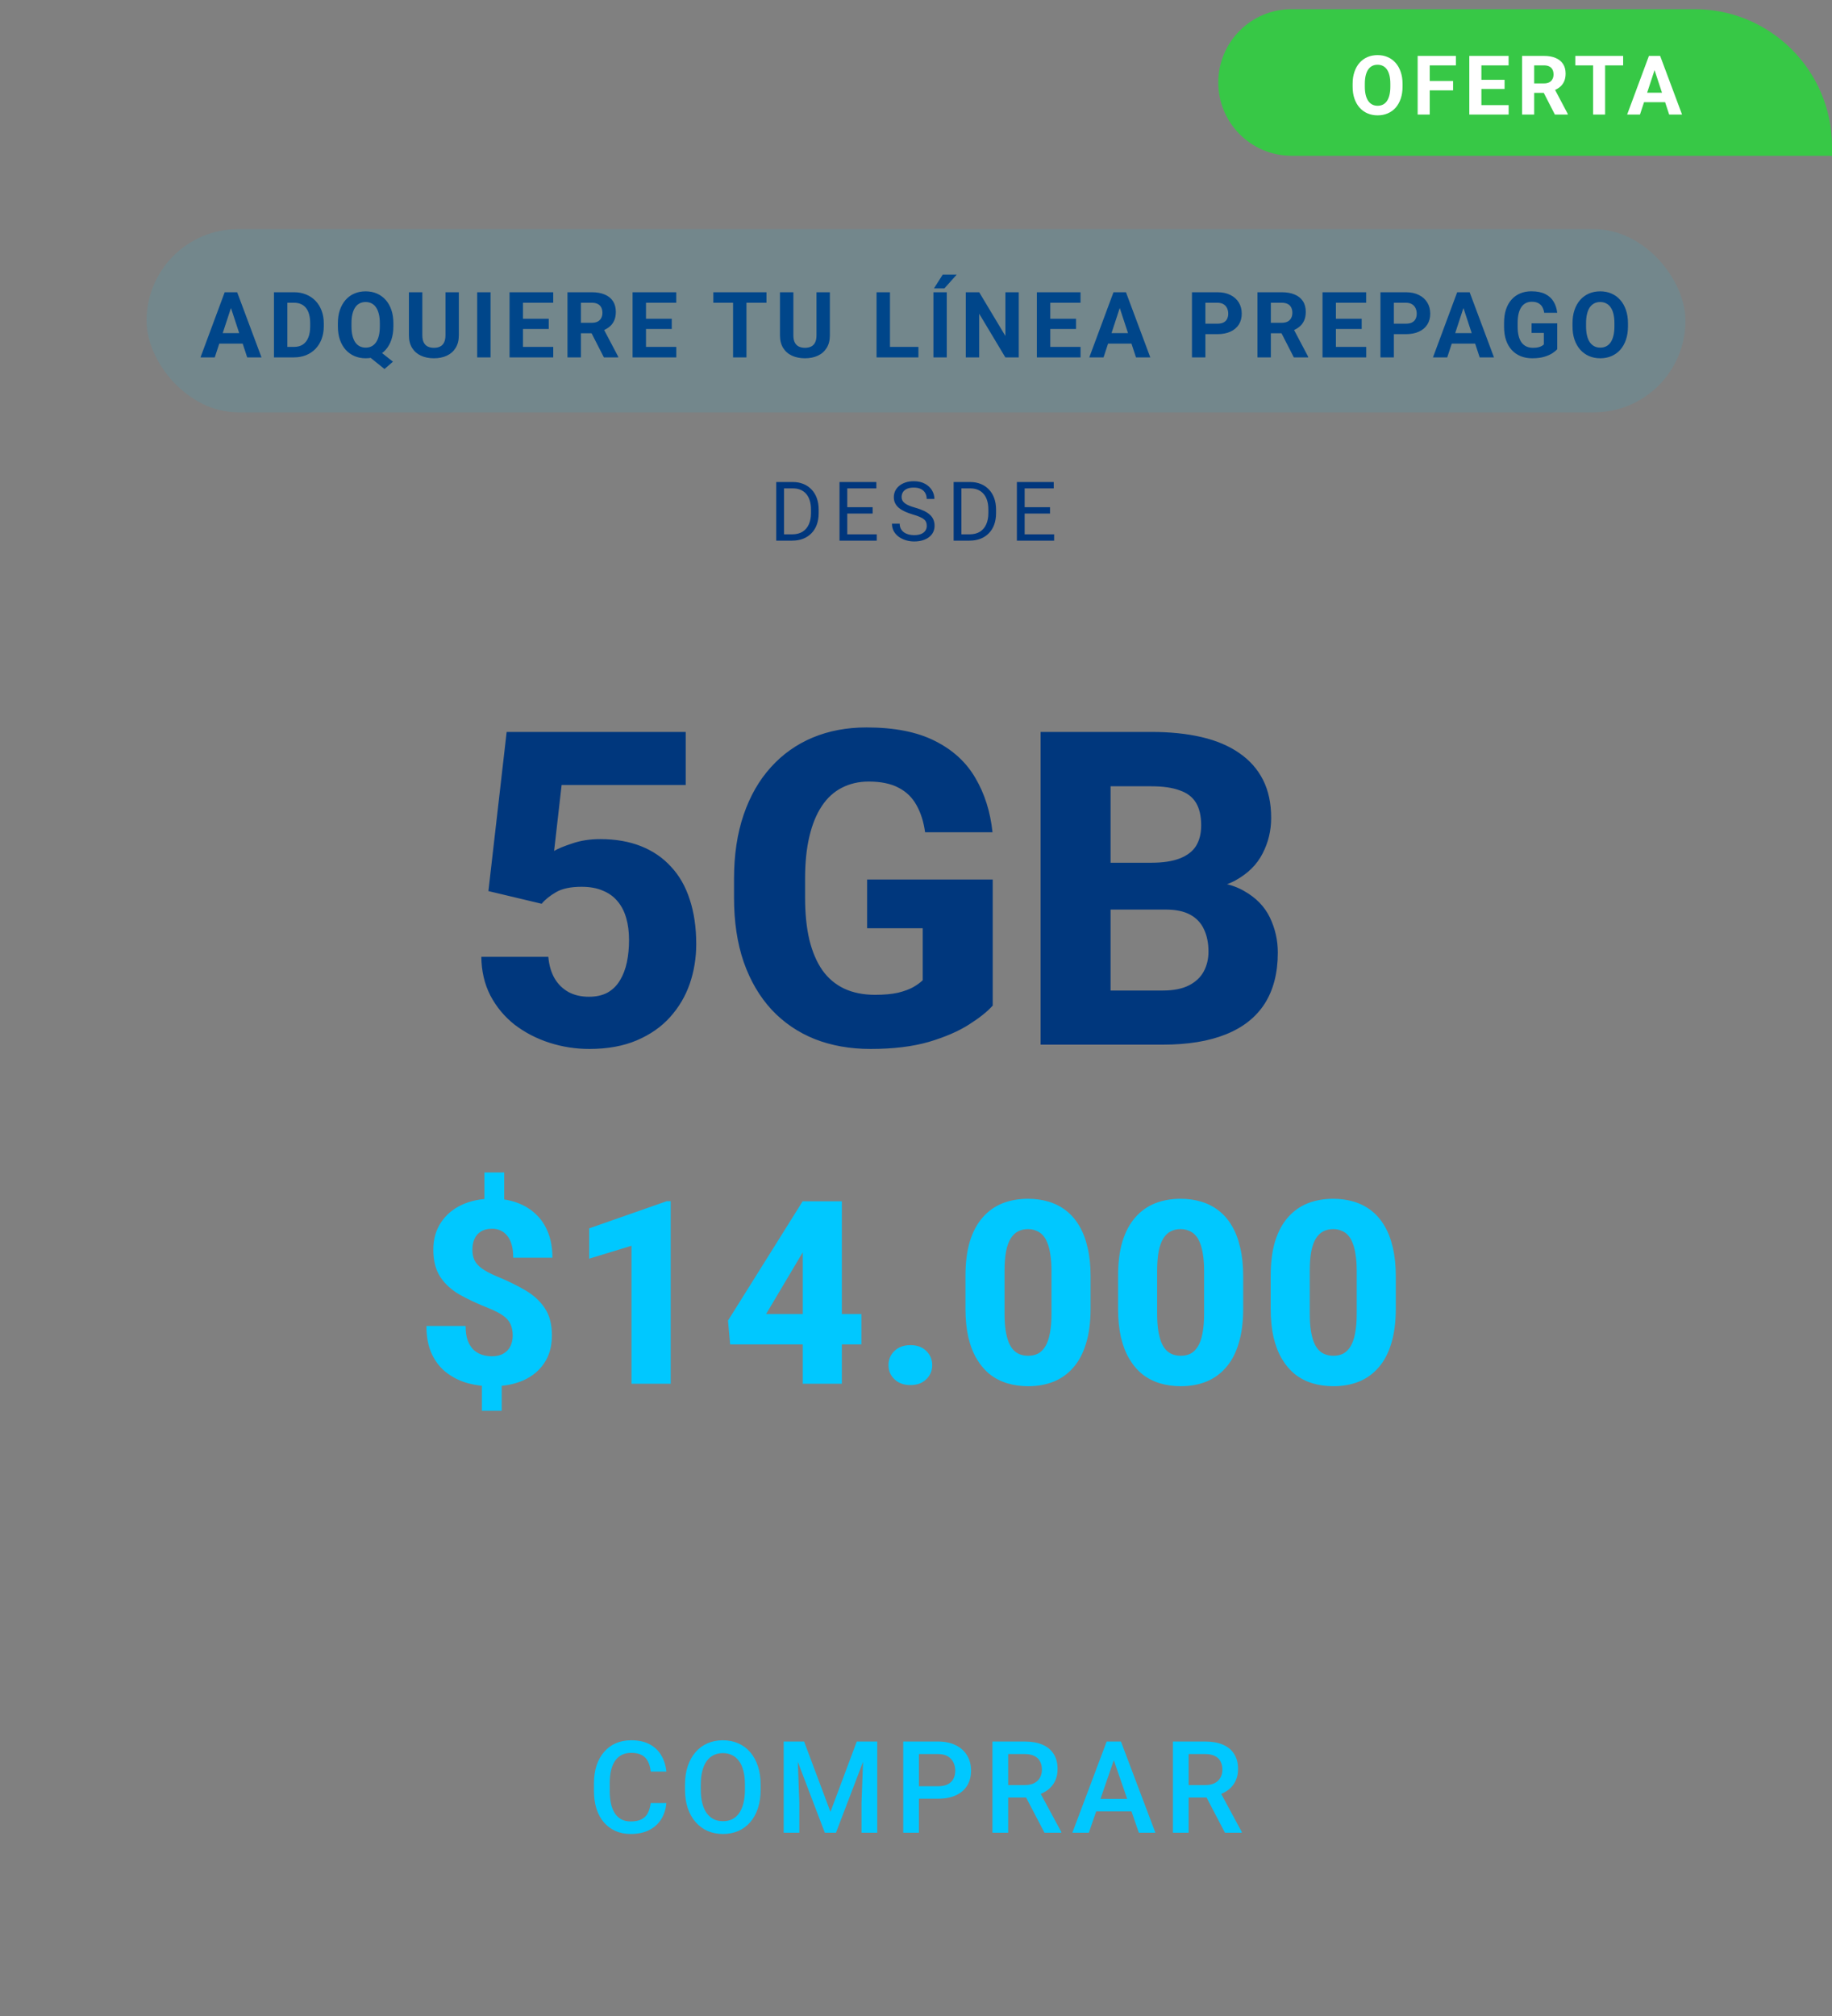
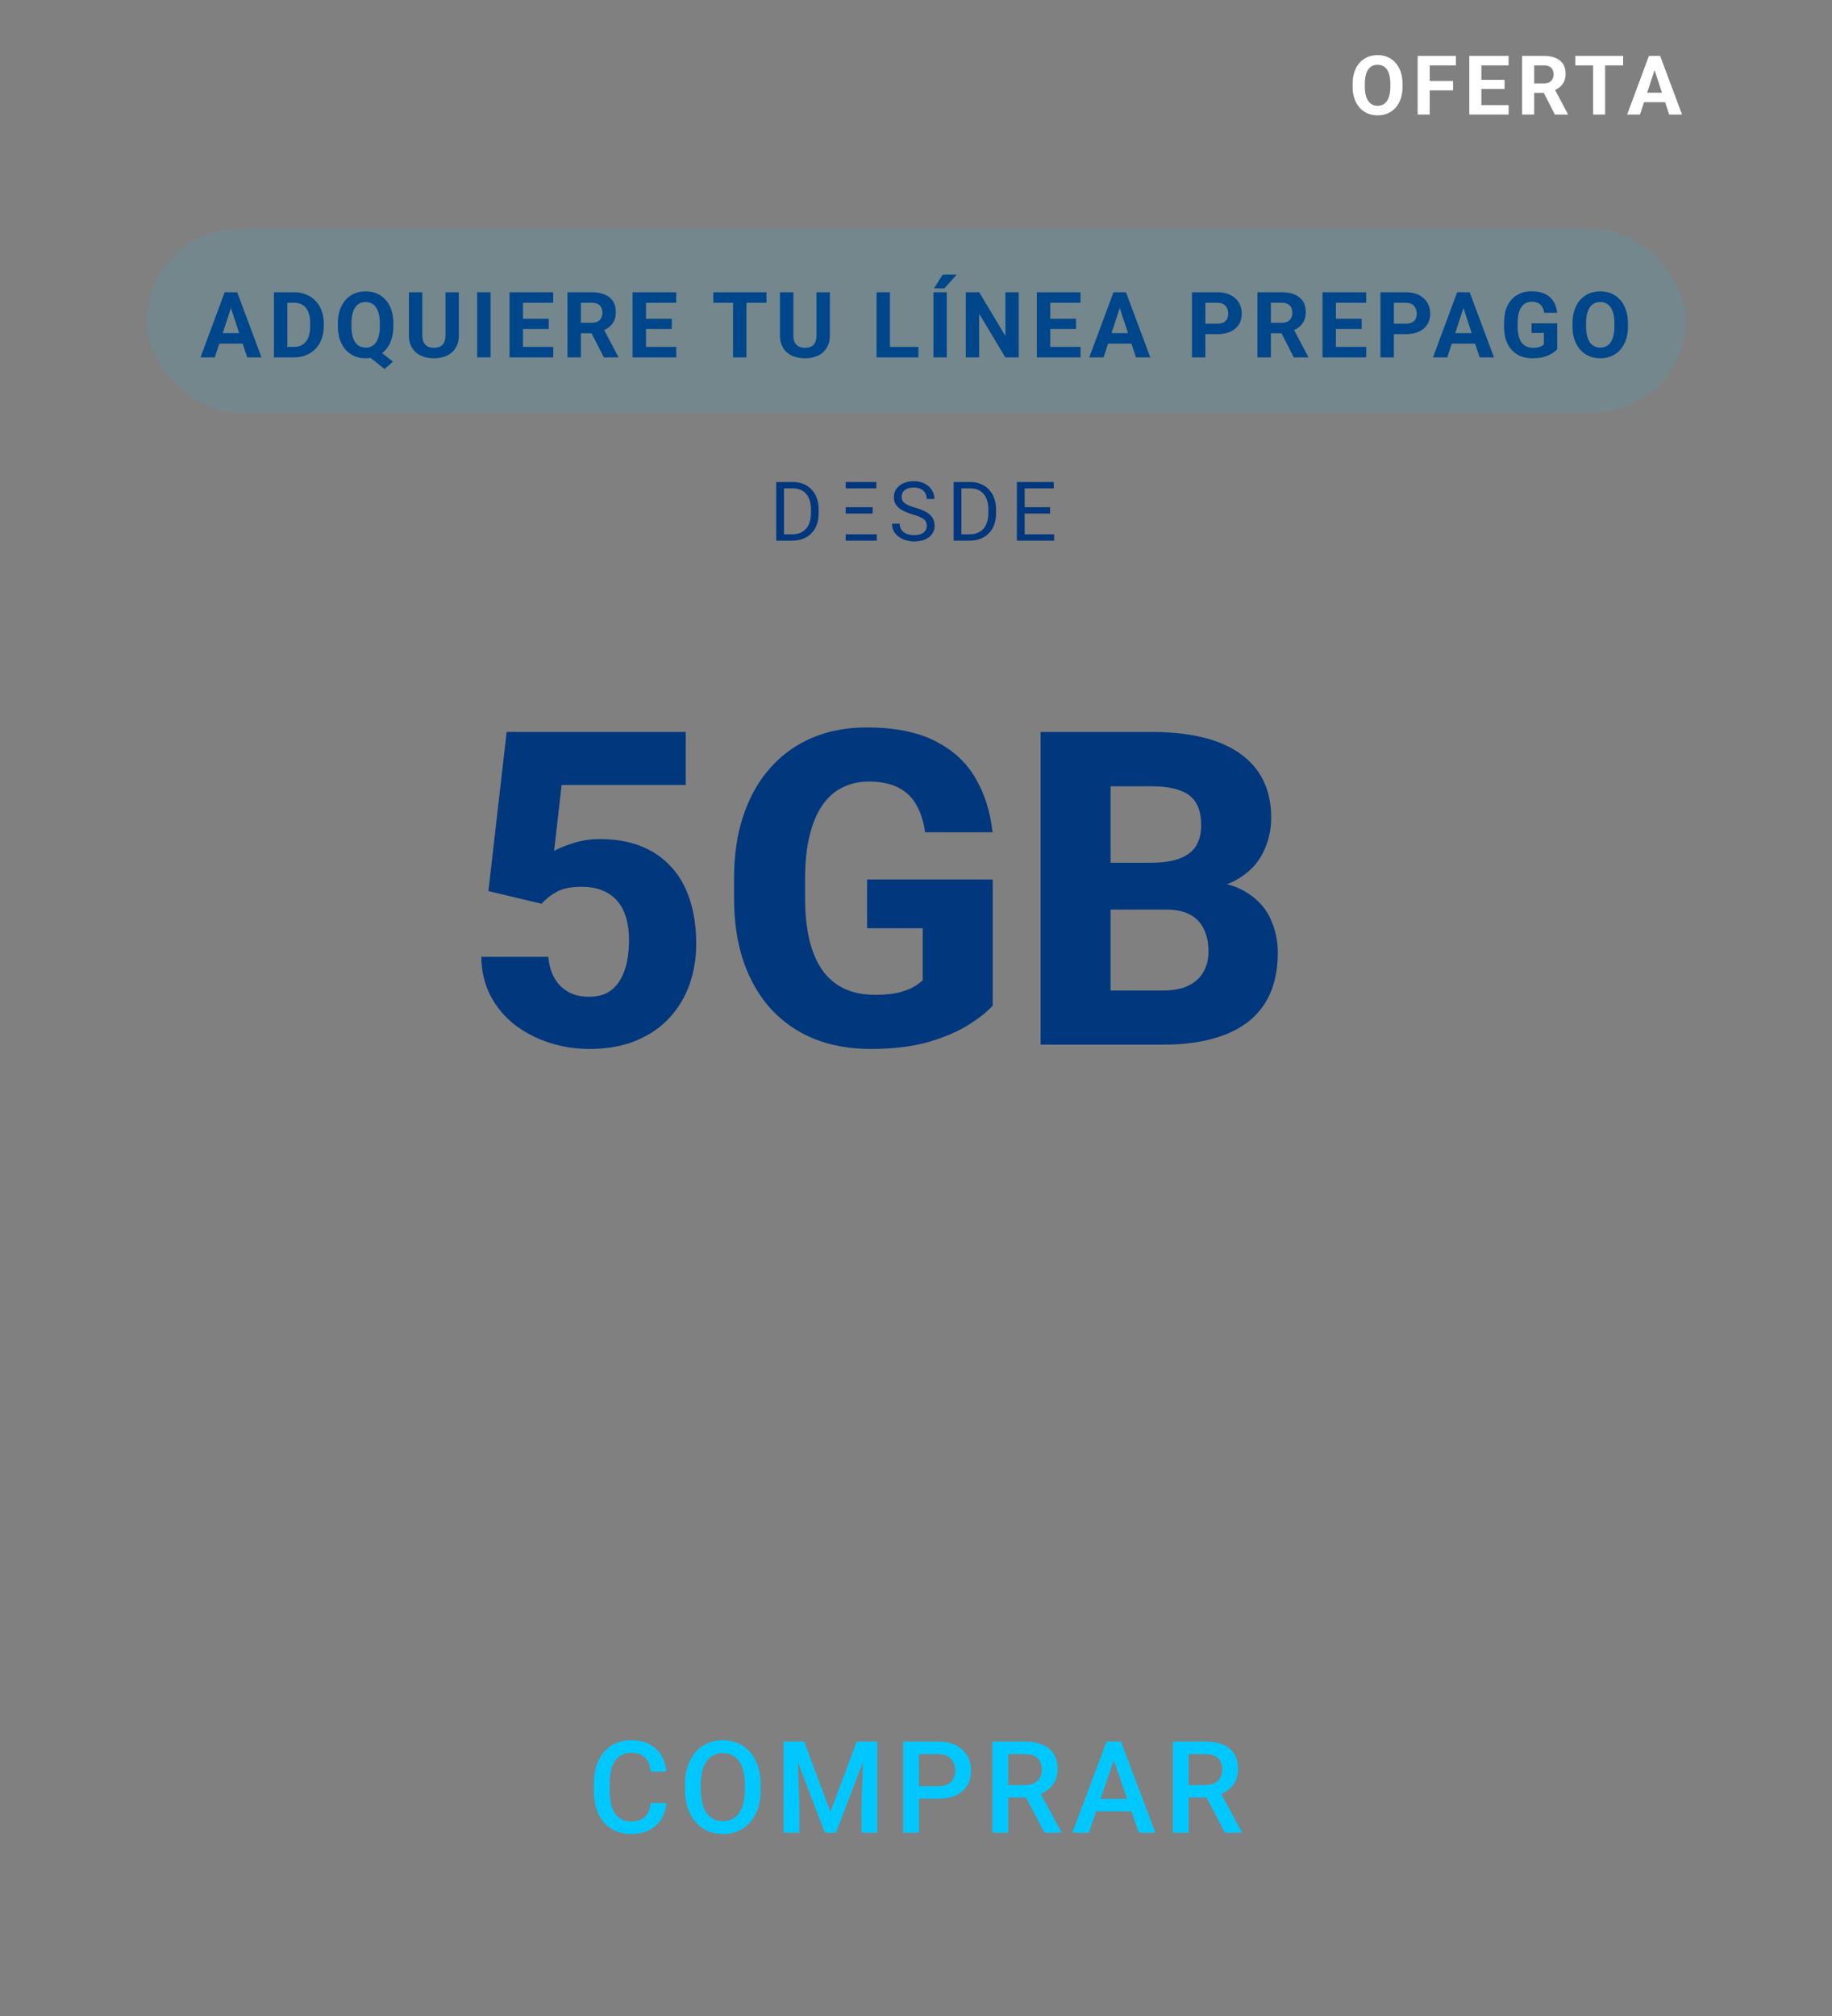
<svg xmlns="http://www.w3.org/2000/svg" width="200" height="220" viewBox="0 0 200 220" fill="none">
  <rect x="0" y="0" width="200" height="220" fill="#808080" stroke="none" />
  <path d="M25.379 33.106L23.446 39H21.888L24.53 31.891H25.521L25.379 33.106ZM26.986 39L25.047 33.106L24.891 31.891H25.892L28.548 39H26.986ZM26.898 36.353V37.501H23.143V36.353H26.898ZM32.09 39H30.542L30.552 37.857H32.09C32.474 37.857 32.798 37.771 33.062 37.599C33.325 37.423 33.524 37.167 33.657 36.832C33.794 36.497 33.862 36.092 33.862 35.616V35.27C33.862 34.905 33.823 34.584 33.745 34.308C33.67 34.031 33.558 33.798 33.408 33.609C33.259 33.421 33.075 33.279 32.857 33.185C32.639 33.087 32.388 33.038 32.105 33.038H30.513V31.891H32.105C32.58 31.891 33.014 31.972 33.408 32.135C33.806 32.294 34.149 32.524 34.439 32.823C34.728 33.123 34.951 33.481 35.108 33.898C35.267 34.311 35.347 34.772 35.347 35.279V35.616C35.347 36.121 35.267 36.581 35.108 36.998C34.951 37.415 34.728 37.773 34.439 38.072C34.152 38.368 33.809 38.598 33.408 38.761C33.011 38.92 32.572 39 32.09 39ZM31.372 31.891V39H29.907V31.891H31.372ZM40.974 37.945L42.898 39.469L41.975 40.27L40.08 38.746L40.974 37.945ZM42.946 35.279V35.616C42.946 36.157 42.873 36.642 42.727 37.071C42.583 37.501 42.377 37.867 42.106 38.17C41.836 38.469 41.517 38.699 41.149 38.858C40.782 39.018 40.373 39.098 39.924 39.098C39.478 39.098 39.069 39.018 38.698 38.858C38.327 38.699 38.007 38.469 37.736 38.17C37.466 37.867 37.256 37.501 37.106 37.071C36.96 36.642 36.887 36.157 36.887 35.616V35.279C36.887 34.736 36.96 34.251 37.106 33.824C37.256 33.395 37.465 33.028 37.731 32.726C37.998 32.423 38.317 32.192 38.688 32.032C39.06 31.873 39.468 31.793 39.914 31.793C40.363 31.793 40.772 31.873 41.14 32.032C41.511 32.192 41.831 32.423 42.102 32.726C42.372 33.028 42.58 33.395 42.727 33.824C42.873 34.251 42.946 34.736 42.946 35.279ZM41.467 35.616V35.27C41.467 34.892 41.431 34.56 41.359 34.273C41.291 33.987 41.19 33.746 41.057 33.551C40.926 33.355 40.765 33.209 40.573 33.111C40.381 33.01 40.161 32.96 39.914 32.96C39.667 32.96 39.447 33.01 39.255 33.111C39.063 33.209 38.902 33.355 38.772 33.551C38.641 33.746 38.542 33.987 38.474 34.273C38.405 34.56 38.371 34.892 38.371 35.27V35.616C38.371 35.991 38.405 36.323 38.474 36.612C38.542 36.899 38.641 37.141 38.772 37.34C38.905 37.535 39.068 37.683 39.26 37.784C39.455 37.885 39.676 37.935 39.924 37.935C40.171 37.935 40.389 37.885 40.578 37.784C40.77 37.683 40.931 37.535 41.062 37.34C41.195 37.141 41.296 36.899 41.364 36.612C41.433 36.323 41.467 35.991 41.467 35.616ZM48.632 31.891H50.092V36.588C50.092 37.135 49.974 37.595 49.74 37.97C49.509 38.344 49.188 38.626 48.778 38.815C48.371 39.003 47.903 39.098 47.372 39.098C46.841 39.098 46.369 39.003 45.956 38.815C45.546 38.626 45.223 38.344 44.989 37.97C44.758 37.595 44.642 37.135 44.642 36.588V31.891H46.107V36.588C46.107 36.907 46.158 37.167 46.259 37.369C46.359 37.571 46.504 37.719 46.693 37.813C46.885 37.908 47.111 37.955 47.372 37.955C47.639 37.955 47.865 37.908 48.051 37.813C48.239 37.719 48.383 37.571 48.48 37.369C48.581 37.167 48.632 36.907 48.632 36.588V31.891ZM53.555 31.891V39H52.095V31.891H53.555ZM60.398 37.857V39H56.614V37.857H60.398ZM57.092 31.891V39H55.627V31.891H57.092ZM59.905 34.786V35.899H56.614V34.786H59.905ZM60.393 31.891V33.038H56.614V31.891H60.393ZM61.952 31.891H64.604C65.147 31.891 65.615 31.972 66.005 32.135C66.399 32.297 66.702 32.538 66.913 32.857C67.125 33.176 67.231 33.569 67.231 34.034C67.231 34.415 67.166 34.742 67.035 35.016C66.908 35.286 66.728 35.512 66.493 35.694C66.262 35.873 65.99 36.017 65.678 36.124L65.214 36.368H62.909L62.9 35.226H64.614C64.871 35.226 65.084 35.18 65.253 35.089C65.422 34.998 65.549 34.871 65.634 34.708C65.722 34.545 65.766 34.356 65.766 34.142C65.766 33.914 65.724 33.717 65.639 33.551C65.554 33.385 65.426 33.258 65.253 33.17C65.081 33.082 64.864 33.038 64.604 33.038H63.417V39H61.952V31.891ZM65.927 39L64.306 35.831L65.854 35.821L67.494 38.932V39H65.927ZM73.829 37.857V39H70.045V37.857H73.829ZM70.523 31.891V39H69.059V31.891H70.523ZM73.336 34.786V35.899H70.045V34.786H73.336ZM73.824 31.891V33.038H70.045V31.891H73.824ZM81.489 31.891V39H80.029V31.891H81.489ZM83.676 31.891V33.038H77.876V31.891H83.676ZM89.137 31.891H90.597V36.588C90.597 37.135 90.48 37.595 90.246 37.97C90.014 38.344 89.694 38.626 89.284 38.815C88.877 39.003 88.408 39.098 87.877 39.098C87.347 39.098 86.875 39.003 86.461 38.815C86.051 38.626 85.729 38.344 85.495 37.97C85.263 37.595 85.148 37.135 85.148 36.588V31.891H86.613V36.588C86.613 36.907 86.663 37.167 86.764 37.369C86.865 37.571 87.01 37.719 87.199 37.813C87.391 37.908 87.617 37.955 87.877 37.955C88.144 37.955 88.371 37.908 88.556 37.813C88.745 37.719 88.888 37.571 88.986 37.369C89.087 37.167 89.137 36.907 89.137 36.588V31.891ZM100.264 37.857V39H96.685V37.857H100.264ZM97.158 31.891V39H95.693V31.891H97.158ZM103.361 31.891V39H101.901V31.891H103.361ZM101.96 31.471L102.917 29.967H104.445L103.102 31.471H101.96ZM111.219 31.891V39H109.754L106.898 34.234V39H105.433V31.891H106.898L109.759 36.661V31.891H111.219ZM117.964 37.857V39H114.18V37.857H117.964ZM114.659 31.891V39H113.194V31.891H114.659ZM117.471 34.786V35.899H114.18V34.786H117.471ZM117.959 31.891V33.038H114.18V31.891H117.959ZM122.409 33.106L120.476 39H118.918L121.56 31.891H122.551L122.409 33.106ZM124.016 39L122.077 33.106L121.921 31.891H122.922L125.578 39H124.016ZM123.928 36.353V37.501H120.173V36.353H123.928ZM132.896 36.466H131.085V35.323H132.896C133.176 35.323 133.404 35.278 133.58 35.187C133.756 35.092 133.884 34.962 133.966 34.796C134.047 34.63 134.088 34.443 134.088 34.234C134.088 34.023 134.047 33.826 133.966 33.644C133.884 33.461 133.756 33.315 133.58 33.204C133.404 33.093 133.176 33.038 132.896 33.038H131.593V39H130.128V31.891H132.896C133.453 31.891 133.93 31.991 134.327 32.193C134.727 32.392 135.033 32.667 135.245 33.019C135.457 33.37 135.562 33.772 135.562 34.225C135.562 34.684 135.457 35.081 135.245 35.416C135.033 35.751 134.727 36.01 134.327 36.192C133.93 36.375 133.453 36.466 132.896 36.466ZM137.273 31.891H139.924C140.468 31.891 140.935 31.972 141.326 32.135C141.72 32.297 142.022 32.538 142.234 32.857C142.446 33.176 142.551 33.569 142.551 34.034C142.551 34.415 142.486 34.742 142.356 35.016C142.229 35.286 142.048 35.512 141.814 35.694C141.583 35.873 141.311 36.017 140.999 36.124L140.535 36.368H138.23L138.22 35.226H139.934C140.191 35.226 140.405 35.18 140.574 35.089C140.743 34.998 140.87 34.871 140.955 34.708C141.043 34.545 141.087 34.356 141.087 34.142C141.087 33.914 141.044 33.717 140.96 33.551C140.875 33.385 140.746 33.258 140.574 33.17C140.401 33.082 140.185 33.038 139.924 33.038H138.738V39H137.273V31.891ZM141.248 39L139.627 35.831L141.174 35.821L142.815 38.932V39H141.248ZM149.15 37.857V39H145.366V37.857H149.15ZM145.844 31.891V39H144.379V31.891H145.844ZM148.657 34.786V35.899H145.366V34.786H148.657ZM149.145 31.891V33.038H145.366V31.891H149.145ZM153.473 36.466H151.661V35.323H153.473C153.753 35.323 153.981 35.278 154.156 35.187C154.332 35.092 154.461 34.962 154.542 34.796C154.624 34.63 154.664 34.443 154.664 34.234C154.664 34.023 154.624 33.826 154.542 33.644C154.461 33.461 154.332 33.315 154.156 33.204C153.981 33.093 153.753 33.038 153.473 33.038H152.169V39H150.704V31.891H153.473C154.029 31.891 154.506 31.991 154.904 32.193C155.304 32.392 155.61 32.667 155.821 33.019C156.033 33.37 156.139 33.772 156.139 34.225C156.139 34.684 156.033 35.081 155.821 35.416C155.61 35.751 155.304 36.01 154.904 36.192C154.506 36.375 154.029 36.466 153.473 36.466ZM159.93 33.106L157.996 39H156.438L159.08 31.891H160.071L159.93 33.106ZM161.536 39L159.598 33.106L159.441 31.891H160.442L163.099 39H161.536ZM161.448 36.353V37.501H157.693V36.353H161.448ZM170.005 35.284V38.102C169.894 38.235 169.723 38.38 169.492 38.536C169.261 38.689 168.963 38.821 168.598 38.932C168.234 39.042 167.793 39.098 167.275 39.098C166.816 39.098 166.398 39.023 166.02 38.873C165.643 38.72 165.317 38.497 165.044 38.204C164.774 37.911 164.565 37.553 164.419 37.13C164.272 36.703 164.199 36.217 164.199 35.67V35.226C164.199 34.679 164.269 34.192 164.409 33.766C164.552 33.339 164.756 32.98 165.019 32.687C165.283 32.394 165.597 32.171 165.962 32.018C166.326 31.865 166.732 31.788 167.178 31.788C167.796 31.788 168.304 31.889 168.701 32.091C169.098 32.289 169.401 32.566 169.609 32.921C169.821 33.273 169.951 33.676 170 34.132H168.579C168.543 33.891 168.475 33.681 168.374 33.502C168.273 33.323 168.128 33.183 167.939 33.082C167.754 32.981 167.513 32.931 167.217 32.931C166.972 32.931 166.754 32.981 166.562 33.082C166.374 33.18 166.214 33.325 166.084 33.517C165.954 33.709 165.854 33.946 165.786 34.23C165.718 34.513 165.683 34.842 165.683 35.216V35.67C165.683 36.041 165.719 36.37 165.791 36.656C165.862 36.94 165.968 37.179 166.108 37.374C166.251 37.566 166.427 37.711 166.636 37.809C166.844 37.906 167.086 37.955 167.363 37.955C167.594 37.955 167.786 37.935 167.939 37.897C168.096 37.857 168.221 37.81 168.315 37.755C168.413 37.696 168.488 37.641 168.54 37.589V36.329H167.202V35.284H170.005ZM177.726 35.279V35.616C177.726 36.157 177.653 36.642 177.506 37.071C177.36 37.501 177.153 37.867 176.886 38.17C176.619 38.469 176.3 38.699 175.929 38.858C175.561 39.018 175.153 39.098 174.704 39.098C174.258 39.098 173.849 39.018 173.478 38.858C173.11 38.699 172.791 38.469 172.521 38.17C172.251 37.867 172.041 37.501 171.891 37.071C171.745 36.642 171.671 36.157 171.671 35.616V35.279C171.671 34.736 171.745 34.251 171.891 33.824C172.038 33.395 172.244 33.028 172.511 32.726C172.782 32.423 173.101 32.192 173.468 32.032C173.839 31.873 174.248 31.793 174.694 31.793C175.143 31.793 175.552 31.873 175.92 32.032C176.291 32.192 176.61 32.423 176.877 32.726C177.147 33.028 177.355 33.395 177.502 33.824C177.651 34.251 177.726 34.736 177.726 35.279ZM176.247 35.616V35.27C176.247 34.892 176.212 34.56 176.144 34.273C176.076 33.987 175.975 33.746 175.841 33.551C175.708 33.355 175.545 33.209 175.353 33.111C175.161 33.01 174.941 32.96 174.694 32.96C174.447 32.96 174.227 33.01 174.035 33.111C173.846 33.209 173.685 33.355 173.551 33.551C173.421 33.746 173.322 33.987 173.254 34.273C173.185 34.56 173.151 34.892 173.151 35.27V35.616C173.151 35.991 173.185 36.323 173.254 36.612C173.322 36.899 173.423 37.141 173.556 37.34C173.69 37.535 173.852 37.683 174.045 37.784C174.237 37.885 174.456 37.935 174.704 37.935C174.951 37.935 175.171 37.885 175.363 37.784C175.555 37.683 175.716 37.535 175.846 37.34C175.976 37.141 176.076 36.899 176.144 36.612C176.212 36.323 176.247 35.991 176.247 35.616Z" fill="#00377D" />
  <path d="M71.035 196.76H72.745C72.69 197.411 72.508 197.993 72.198 198.503C71.888 199.009 71.453 199.408 70.892 199.699C70.331 199.991 69.65 200.137 68.848 200.137C68.233 200.137 67.679 200.027 67.187 199.809C66.695 199.585 66.273 199.271 65.922 198.865C65.571 198.455 65.302 197.961 65.116 197.382C64.933 196.803 64.842 196.156 64.842 195.44V194.613C64.842 193.898 64.936 193.251 65.123 192.672C65.314 192.093 65.587 191.599 65.943 191.188C66.298 190.774 66.724 190.457 67.221 190.238C67.722 190.02 68.285 189.91 68.91 189.91C69.703 189.91 70.373 190.056 70.919 190.348C71.466 190.639 71.89 191.043 72.191 191.558C72.496 192.073 72.683 192.663 72.751 193.328H71.042C70.997 192.9 70.897 192.533 70.742 192.228C70.591 191.922 70.368 191.69 70.072 191.53C69.775 191.366 69.388 191.284 68.91 191.284C68.518 191.284 68.176 191.357 67.884 191.503C67.593 191.649 67.349 191.863 67.153 192.146C66.957 192.428 66.809 192.777 66.708 193.191C66.613 193.602 66.565 194.071 66.565 194.6V195.44C66.565 195.942 66.608 196.397 66.695 196.808C66.786 197.213 66.923 197.562 67.105 197.854C67.292 198.145 67.529 198.371 67.816 198.53C68.103 198.69 68.447 198.77 68.848 198.77C69.336 198.77 69.73 198.692 70.031 198.537C70.336 198.382 70.566 198.157 70.721 197.86C70.881 197.56 70.985 197.193 71.035 196.76ZM83.04 194.75V195.297C83.04 196.049 82.942 196.723 82.746 197.32C82.55 197.917 82.269 198.425 81.905 198.845C81.545 199.264 81.112 199.585 80.606 199.809C80.1 200.027 79.54 200.137 78.924 200.137C78.314 200.137 77.755 200.027 77.25 199.809C76.748 199.585 76.313 199.264 75.944 198.845C75.575 198.425 75.288 197.917 75.083 197.32C74.882 196.723 74.782 196.049 74.782 195.297V194.75C74.782 193.998 74.882 193.326 75.083 192.733C75.283 192.136 75.566 191.628 75.93 191.209C76.299 190.785 76.735 190.464 77.236 190.245C77.742 190.022 78.3 189.91 78.911 189.91C79.526 189.91 80.087 190.022 80.592 190.245C81.098 190.464 81.534 190.785 81.898 191.209C82.263 191.628 82.543 192.136 82.739 192.733C82.939 193.326 83.04 193.998 83.04 194.75ZM81.324 195.297V194.736C81.324 194.18 81.269 193.69 81.16 193.267C81.055 192.838 80.898 192.48 80.688 192.193C80.483 191.902 80.23 191.683 79.929 191.537C79.629 191.387 79.289 191.312 78.911 191.312C78.532 191.312 78.195 191.387 77.899 191.537C77.603 191.683 77.35 191.902 77.14 192.193C76.935 192.48 76.778 192.838 76.669 193.267C76.559 193.69 76.504 194.18 76.504 194.736V195.297C76.504 195.853 76.559 196.345 76.669 196.773C76.778 197.202 76.937 197.564 77.147 197.86C77.361 198.152 77.617 198.373 77.913 198.523C78.209 198.669 78.546 198.742 78.924 198.742C79.307 198.742 79.647 198.669 79.943 198.523C80.239 198.373 80.49 198.152 80.695 197.86C80.9 197.564 81.055 197.202 81.16 196.773C81.269 196.345 81.324 195.853 81.324 195.297ZM86.253 190.047H87.784L90.662 197.724L93.533 190.047H95.064L91.263 200H90.047L86.253 190.047ZM85.555 190.047H87.011L87.264 196.691V200H85.555V190.047ZM94.305 190.047H95.768V200H94.052V196.691L94.305 190.047ZM102.386 196.288H99.795V194.928H102.386C102.837 194.928 103.201 194.855 103.479 194.709C103.757 194.563 103.96 194.363 104.088 194.107C104.22 193.848 104.286 193.551 104.286 193.219C104.286 192.904 104.22 192.61 104.088 192.337C103.96 192.059 103.757 191.836 103.479 191.667C103.201 191.498 102.837 191.414 102.386 191.414H100.321V200H98.606V190.047H102.386C103.156 190.047 103.81 190.184 104.348 190.457C104.89 190.726 105.302 191.1 105.585 191.578C105.868 192.052 106.009 192.594 106.009 193.205C106.009 193.848 105.868 194.399 105.585 194.859C105.302 195.32 104.89 195.673 104.348 195.919C103.81 196.165 103.156 196.288 102.386 196.288ZM108.347 190.047H111.867C112.624 190.047 113.269 190.161 113.802 190.389C114.335 190.617 114.743 190.954 115.026 191.4C115.313 191.842 115.456 192.389 115.456 193.041C115.456 193.538 115.365 193.975 115.183 194.354C115.001 194.732 114.743 195.051 114.41 195.311C114.078 195.566 113.681 195.764 113.221 195.905L112.701 196.158H109.536L109.523 194.798H111.895C112.305 194.798 112.647 194.725 112.92 194.579C113.194 194.433 113.399 194.235 113.535 193.984C113.677 193.729 113.747 193.442 113.747 193.123C113.747 192.777 113.679 192.476 113.542 192.221C113.41 191.961 113.205 191.763 112.927 191.626C112.649 191.485 112.296 191.414 111.867 191.414H110.063V200H108.347V190.047ZM114.028 200L111.69 195.529L113.487 195.522L115.86 199.911V200H114.028ZM121.841 191.373L118.868 200H117.07L120.816 190.047H121.964L121.841 191.373ZM124.329 200L121.349 191.373L121.219 190.047H122.374L126.134 200H124.329ZM124.186 196.309V197.669H118.772V196.309H124.186ZM128.048 190.047H131.569C132.325 190.047 132.97 190.161 133.504 190.389C134.037 190.617 134.445 190.954 134.727 191.4C135.014 191.842 135.158 192.389 135.158 193.041C135.158 193.538 135.067 193.975 134.884 194.354C134.702 194.732 134.445 195.051 134.112 195.311C133.779 195.566 133.383 195.764 132.922 195.905L132.403 196.158H129.238L129.224 194.798H131.596C132.006 194.798 132.348 194.725 132.622 194.579C132.895 194.433 133.1 194.235 133.237 193.984C133.378 193.729 133.449 193.442 133.449 193.123C133.449 192.777 133.38 192.476 133.244 192.221C133.112 191.961 132.907 191.763 132.629 191.626C132.351 191.485 131.997 191.414 131.569 191.414H129.764V200H128.048V190.047ZM133.729 200L131.391 195.529L133.189 195.522L135.561 199.911V200H133.729Z" fill="#00C8FF" />
-   <path d="M55.043 127.949V131.955H52.883V127.949H55.043ZM54.77 150.275V153.953H52.609V150.275H54.77ZM55.973 145.75C55.973 145.24 55.886 144.811 55.713 144.465C55.549 144.118 55.275 143.813 54.893 143.549C54.51 143.285 54.004 143.025 53.375 142.77C52.172 142.296 51.115 141.803 50.203 141.293C49.292 140.773 48.581 140.126 48.07 139.352C47.56 138.577 47.305 137.583 47.305 136.371C47.305 135.241 47.578 134.261 48.125 133.432C48.672 132.593 49.428 131.946 50.395 131.49C51.37 131.035 52.495 130.807 53.772 130.807C54.747 130.807 55.635 130.952 56.438 131.244C57.24 131.536 57.928 131.955 58.502 132.502C59.085 133.049 59.532 133.723 59.842 134.525C60.152 135.318 60.307 136.225 60.307 137.246H56.027C56.027 136.708 55.973 136.243 55.863 135.852C55.754 135.451 55.594 135.122 55.385 134.867C55.175 134.603 54.929 134.407 54.647 134.279C54.373 134.152 54.063 134.088 53.717 134.088C53.215 134.088 52.805 134.193 52.486 134.402C52.167 134.603 51.935 134.876 51.789 135.223C51.643 135.569 51.57 135.956 51.57 136.385C51.57 136.822 51.648 137.205 51.803 137.533C51.967 137.861 52.24 138.162 52.623 138.436C53.006 138.709 53.53 138.987 54.195 139.27C55.38 139.753 56.428 140.263 57.34 140.801C58.251 141.329 58.962 141.981 59.473 142.756C59.992 143.521 60.252 144.51 60.252 145.723C60.252 146.908 59.974 147.915 59.418 148.744C58.871 149.574 58.101 150.207 57.107 150.645C56.123 151.073 54.984 151.287 53.69 151.287C52.824 151.287 51.967 151.178 51.119 150.959C50.281 150.731 49.515 150.362 48.822 149.852C48.13 149.341 47.578 148.662 47.168 147.814C46.758 146.967 46.553 145.928 46.553 144.697H50.832C50.832 145.335 50.91 145.868 51.065 146.297C51.228 146.716 51.443 147.053 51.707 147.309C51.98 147.555 52.286 147.732 52.623 147.842C52.969 147.951 53.325 148.006 53.69 148.006C54.209 148.006 54.637 147.906 54.975 147.705C55.312 147.505 55.562 147.236 55.727 146.898C55.891 146.552 55.973 146.169 55.973 145.75ZM73.221 131.08V151H68.941V135.947L64.32 137.355V134.047L72.797 131.08H73.221ZM94.037 143.398V146.707H79.709L79.477 144.109L87.625 131.094H91.002L87.338 137.164L83.633 143.398H94.037ZM91.904 131.094V151H87.639V131.094H91.904ZM96.998 148.977C96.998 148.357 97.217 147.837 97.654 147.418C98.101 146.999 98.68 146.789 99.391 146.789C100.111 146.789 100.685 146.999 101.113 147.418C101.551 147.837 101.77 148.357 101.77 148.977C101.77 149.587 101.551 150.102 101.113 150.521C100.685 150.941 100.111 151.15 99.391 151.15C98.68 151.15 98.101 150.941 97.654 150.521C97.217 150.102 96.998 149.587 96.998 148.977ZM119.059 139.27V142.811C119.059 144.269 118.895 145.531 118.566 146.598C118.247 147.664 117.783 148.544 117.172 149.236C116.57 149.929 115.85 150.444 115.012 150.781C114.182 151.109 113.262 151.273 112.25 151.273C111.439 151.273 110.682 151.169 109.98 150.959C109.279 150.749 108.645 150.426 108.08 149.988C107.524 149.542 107.046 148.986 106.645 148.32C106.243 147.655 105.934 146.862 105.715 145.941C105.505 145.021 105.4 143.977 105.4 142.811V139.27C105.4 137.793 105.56 136.526 105.879 135.469C106.207 134.411 106.676 133.536 107.287 132.844C107.898 132.151 108.618 131.641 109.447 131.312C110.286 130.984 111.211 130.82 112.223 130.82C113.034 130.82 113.786 130.925 114.479 131.135C115.18 131.344 115.814 131.668 116.379 132.105C116.944 132.543 117.423 133.094 117.814 133.76C118.215 134.425 118.521 135.218 118.73 136.139C118.949 137.05 119.059 138.094 119.059 139.27ZM114.793 143.344V138.709C114.793 138.025 114.752 137.433 114.67 136.932C114.597 136.421 114.488 135.988 114.342 135.633C114.205 135.277 114.032 134.99 113.822 134.771C113.613 134.553 113.371 134.393 113.098 134.293C112.833 134.184 112.542 134.129 112.223 134.129C111.822 134.129 111.462 134.211 111.143 134.375C110.824 134.539 110.555 134.799 110.336 135.154C110.117 135.501 109.949 135.97 109.83 136.562C109.721 137.146 109.666 137.861 109.666 138.709V143.344C109.666 144.027 109.702 144.624 109.775 145.135C109.857 145.645 109.967 146.083 110.104 146.447C110.249 146.803 110.427 147.094 110.637 147.322C110.846 147.541 111.088 147.701 111.361 147.801C111.635 147.901 111.931 147.951 112.25 147.951C112.651 147.951 113.007 147.874 113.316 147.719C113.626 147.555 113.891 147.295 114.109 146.939C114.337 146.575 114.506 146.096 114.615 145.504C114.734 144.911 114.793 144.191 114.793 143.344ZM135.719 139.27V142.811C135.719 144.269 135.555 145.531 135.227 146.598C134.908 147.664 134.443 148.544 133.832 149.236C133.23 149.929 132.51 150.444 131.672 150.781C130.842 151.109 129.922 151.273 128.91 151.273C128.099 151.273 127.342 151.169 126.641 150.959C125.939 150.749 125.305 150.426 124.74 149.988C124.184 149.542 123.706 148.986 123.305 148.32C122.904 147.655 122.594 146.862 122.375 145.941C122.165 145.021 122.061 143.977 122.061 142.811V139.27C122.061 137.793 122.22 136.526 122.539 135.469C122.867 134.411 123.337 133.536 123.947 132.844C124.558 132.151 125.278 131.641 126.107 131.312C126.946 130.984 127.871 130.82 128.883 130.82C129.694 130.82 130.446 130.925 131.139 131.135C131.84 131.344 132.474 131.668 133.039 132.105C133.604 132.543 134.083 133.094 134.475 133.76C134.876 134.425 135.181 135.218 135.391 136.139C135.609 137.05 135.719 138.094 135.719 139.27ZM131.453 143.344V138.709C131.453 138.025 131.412 137.433 131.33 136.932C131.257 136.421 131.148 135.988 131.002 135.633C130.865 135.277 130.692 134.99 130.482 134.771C130.273 134.553 130.031 134.393 129.758 134.293C129.493 134.184 129.202 134.129 128.883 134.129C128.482 134.129 128.122 134.211 127.803 134.375C127.484 134.539 127.215 134.799 126.996 135.154C126.777 135.501 126.609 135.97 126.49 136.562C126.381 137.146 126.326 137.861 126.326 138.709V143.344C126.326 144.027 126.363 144.624 126.436 145.135C126.518 145.645 126.627 146.083 126.764 146.447C126.91 146.803 127.087 147.094 127.297 147.322C127.507 147.541 127.748 147.701 128.021 147.801C128.295 147.901 128.591 147.951 128.91 147.951C129.311 147.951 129.667 147.874 129.977 147.719C130.286 147.555 130.551 147.295 130.77 146.939C130.997 146.575 131.166 146.096 131.275 145.504C131.394 144.911 131.453 144.191 131.453 143.344ZM152.379 139.27V142.811C152.379 144.269 152.215 145.531 151.887 146.598C151.568 147.664 151.103 148.544 150.492 149.236C149.891 149.929 149.171 150.444 148.332 150.781C147.503 151.109 146.582 151.273 145.57 151.273C144.759 151.273 144.003 151.169 143.301 150.959C142.599 150.749 141.965 150.426 141.4 149.988C140.844 149.542 140.366 148.986 139.965 148.32C139.564 147.655 139.254 146.862 139.035 145.941C138.826 145.021 138.721 143.977 138.721 142.811V139.27C138.721 137.793 138.88 136.526 139.199 135.469C139.527 134.411 139.997 133.536 140.607 132.844C141.218 132.151 141.938 131.641 142.768 131.312C143.606 130.984 144.531 130.82 145.543 130.82C146.354 130.82 147.106 130.925 147.799 131.135C148.501 131.344 149.134 131.668 149.699 132.105C150.264 132.543 150.743 133.094 151.135 133.76C151.536 134.425 151.841 135.218 152.051 136.139C152.27 137.05 152.379 138.094 152.379 139.27ZM148.113 143.344V138.709C148.113 138.025 148.072 137.433 147.99 136.932C147.917 136.421 147.808 135.988 147.662 135.633C147.525 135.277 147.352 134.99 147.143 134.771C146.933 134.553 146.691 134.393 146.418 134.293C146.154 134.184 145.862 134.129 145.543 134.129C145.142 134.129 144.782 134.211 144.463 134.375C144.144 134.539 143.875 134.799 143.656 135.154C143.438 135.501 143.269 135.97 143.15 136.562C143.041 137.146 142.986 137.861 142.986 138.709V143.344C142.986 144.027 143.023 144.624 143.096 145.135C143.178 145.645 143.287 146.083 143.424 146.447C143.57 146.803 143.747 147.094 143.957 147.322C144.167 147.541 144.408 147.701 144.682 147.801C144.955 147.901 145.251 147.951 145.57 147.951C145.971 147.951 146.327 147.874 146.637 147.719C146.947 147.555 147.211 147.295 147.43 146.939C147.658 146.575 147.826 146.096 147.936 145.504C148.054 144.911 148.113 144.191 148.113 143.344Z" fill="#00C8FF" />
-   <path d="M86.474 59H85.138L85.147 58.31H86.474C86.931 58.31 87.312 58.215 87.617 58.024C87.921 57.831 88.15 57.562 88.302 57.216C88.457 56.867 88.535 56.46 88.535 55.994V55.603C88.535 55.237 88.491 54.912 88.403 54.627C88.315 54.34 88.186 54.099 88.017 53.902C87.847 53.703 87.639 53.552 87.393 53.45C87.149 53.347 86.87 53.296 86.553 53.296H85.112V52.602H86.553C86.972 52.602 87.355 52.672 87.7 52.812C88.046 52.95 88.343 53.151 88.592 53.415C88.844 53.675 89.038 53.992 89.172 54.364C89.307 54.733 89.374 55.149 89.374 55.612V55.994C89.374 56.457 89.307 56.874 89.172 57.247C89.038 57.616 88.843 57.931 88.588 58.191C88.336 58.452 88.031 58.653 87.674 58.794C87.319 58.931 86.919 59 86.474 59ZM85.591 52.602V59H84.743V52.602H85.591ZM95.714 58.31V59H92.326V58.31H95.714ZM92.497 52.602V59H91.649V52.602H92.497ZM95.266 55.352V56.042H92.326V55.352H95.266ZM95.67 52.602V53.296H92.326V52.602H95.67ZM101.174 57.383C101.174 57.233 101.151 57.102 101.104 56.987C101.06 56.87 100.981 56.765 100.867 56.671C100.755 56.577 100.6 56.488 100.401 56.403C100.205 56.318 99.956 56.231 99.654 56.144C99.337 56.05 99.052 55.946 98.797 55.831C98.542 55.714 98.324 55.581 98.142 55.432C97.96 55.282 97.821 55.111 97.725 54.917C97.628 54.724 97.58 54.503 97.58 54.254C97.58 54.005 97.631 53.775 97.733 53.564C97.836 53.353 97.982 53.17 98.173 53.015C98.366 52.856 98.596 52.733 98.863 52.645C99.129 52.558 99.427 52.514 99.755 52.514C100.235 52.514 100.643 52.606 100.977 52.791C101.313 52.972 101.57 53.211 101.746 53.507C101.921 53.8 102.009 54.113 102.009 54.447H101.166C101.166 54.207 101.114 53.995 101.012 53.81C100.909 53.623 100.754 53.476 100.546 53.371C100.338 53.262 100.074 53.208 99.755 53.208C99.453 53.208 99.204 53.253 99.008 53.344C98.811 53.435 98.665 53.558 98.568 53.713C98.475 53.869 98.428 54.046 98.428 54.245C98.428 54.38 98.456 54.503 98.511 54.614C98.57 54.723 98.659 54.824 98.779 54.917C98.902 55.011 99.058 55.098 99.245 55.177C99.436 55.256 99.663 55.332 99.926 55.405C100.29 55.508 100.603 55.622 100.867 55.748C101.13 55.874 101.347 56.016 101.517 56.174C101.69 56.33 101.817 56.507 101.899 56.706C101.984 56.902 102.027 57.125 102.027 57.374C102.027 57.635 101.974 57.871 101.869 58.081C101.763 58.292 101.612 58.473 101.416 58.622C101.22 58.772 100.984 58.887 100.708 58.969C100.436 59.048 100.131 59.088 99.794 59.088C99.499 59.088 99.207 59.047 98.92 58.965C98.636 58.883 98.376 58.76 98.142 58.596C97.911 58.432 97.725 58.23 97.584 57.989C97.446 57.746 97.377 57.465 97.377 57.145H98.221C98.221 57.365 98.264 57.554 98.349 57.712C98.434 57.868 98.549 57.997 98.696 58.099C98.845 58.202 99.014 58.278 99.201 58.328C99.392 58.374 99.589 58.398 99.794 58.398C100.09 58.398 100.341 58.357 100.546 58.275C100.751 58.193 100.906 58.076 101.012 57.923C101.12 57.771 101.174 57.591 101.174 57.383ZM105.839 59H104.503L104.512 58.31H105.839C106.296 58.31 106.677 58.215 106.982 58.024C107.287 57.831 107.515 57.562 107.667 57.216C107.823 56.867 107.9 56.46 107.9 55.994V55.603C107.9 55.237 107.856 54.912 107.769 54.627C107.681 54.34 107.552 54.099 107.382 53.902C107.212 53.703 107.004 53.552 106.758 53.45C106.515 53.347 106.235 53.296 105.918 53.296H104.477V52.602H105.918C106.337 52.602 106.72 52.672 107.065 52.812C107.411 52.95 107.708 53.151 107.958 53.415C108.209 53.675 108.403 53.992 108.538 54.364C108.672 54.733 108.74 55.149 108.74 55.612V55.994C108.74 56.457 108.672 56.874 108.538 57.247C108.403 57.616 108.208 57.931 107.953 58.191C107.701 58.452 107.396 58.653 107.039 58.794C106.685 58.931 106.285 59 105.839 59ZM104.956 52.602V59H104.108V52.602H104.956ZM115.079 58.31V59H111.691V58.31H115.079ZM111.862 52.602V59H111.014V52.602H111.862ZM114.631 55.352V56.042H111.691V55.352H114.631ZM115.035 52.602V53.296H111.691V52.602H115.035Z" fill="#00377D" />
+   <path d="M86.474 59H85.138L85.147 58.31H86.474C86.931 58.31 87.312 58.215 87.617 58.024C87.921 57.831 88.15 57.562 88.302 57.216C88.457 56.867 88.535 56.46 88.535 55.994V55.603C88.535 55.237 88.491 54.912 88.403 54.627C88.315 54.34 88.186 54.099 88.017 53.902C87.847 53.703 87.639 53.552 87.393 53.45C87.149 53.347 86.87 53.296 86.553 53.296H85.112V52.602H86.553C86.972 52.602 87.355 52.672 87.7 52.812C88.046 52.95 88.343 53.151 88.592 53.415C88.844 53.675 89.038 53.992 89.172 54.364C89.307 54.733 89.374 55.149 89.374 55.612V55.994C89.374 56.457 89.307 56.874 89.172 57.247C89.038 57.616 88.843 57.931 88.588 58.191C88.336 58.452 88.031 58.653 87.674 58.794C87.319 58.931 86.919 59 86.474 59ZM85.591 52.602V59H84.743V52.602H85.591ZM95.714 58.31V59H92.326V58.31H95.714ZM92.497 52.602H91.649V52.602H92.497ZM95.266 55.352V56.042H92.326V55.352H95.266ZM95.67 52.602V53.296H92.326V52.602H95.67ZM101.174 57.383C101.174 57.233 101.151 57.102 101.104 56.987C101.06 56.87 100.981 56.765 100.867 56.671C100.755 56.577 100.6 56.488 100.401 56.403C100.205 56.318 99.956 56.231 99.654 56.144C99.337 56.05 99.052 55.946 98.797 55.831C98.542 55.714 98.324 55.581 98.142 55.432C97.96 55.282 97.821 55.111 97.725 54.917C97.628 54.724 97.58 54.503 97.58 54.254C97.58 54.005 97.631 53.775 97.733 53.564C97.836 53.353 97.982 53.17 98.173 53.015C98.366 52.856 98.596 52.733 98.863 52.645C99.129 52.558 99.427 52.514 99.755 52.514C100.235 52.514 100.643 52.606 100.977 52.791C101.313 52.972 101.57 53.211 101.746 53.507C101.921 53.8 102.009 54.113 102.009 54.447H101.166C101.166 54.207 101.114 53.995 101.012 53.81C100.909 53.623 100.754 53.476 100.546 53.371C100.338 53.262 100.074 53.208 99.755 53.208C99.453 53.208 99.204 53.253 99.008 53.344C98.811 53.435 98.665 53.558 98.568 53.713C98.475 53.869 98.428 54.046 98.428 54.245C98.428 54.38 98.456 54.503 98.511 54.614C98.57 54.723 98.659 54.824 98.779 54.917C98.902 55.011 99.058 55.098 99.245 55.177C99.436 55.256 99.663 55.332 99.926 55.405C100.29 55.508 100.603 55.622 100.867 55.748C101.13 55.874 101.347 56.016 101.517 56.174C101.69 56.33 101.817 56.507 101.899 56.706C101.984 56.902 102.027 57.125 102.027 57.374C102.027 57.635 101.974 57.871 101.869 58.081C101.763 58.292 101.612 58.473 101.416 58.622C101.22 58.772 100.984 58.887 100.708 58.969C100.436 59.048 100.131 59.088 99.794 59.088C99.499 59.088 99.207 59.047 98.92 58.965C98.636 58.883 98.376 58.76 98.142 58.596C97.911 58.432 97.725 58.23 97.584 57.989C97.446 57.746 97.377 57.465 97.377 57.145H98.221C98.221 57.365 98.264 57.554 98.349 57.712C98.434 57.868 98.549 57.997 98.696 58.099C98.845 58.202 99.014 58.278 99.201 58.328C99.392 58.374 99.589 58.398 99.794 58.398C100.09 58.398 100.341 58.357 100.546 58.275C100.751 58.193 100.906 58.076 101.012 57.923C101.12 57.771 101.174 57.591 101.174 57.383ZM105.839 59H104.503L104.512 58.31H105.839C106.296 58.31 106.677 58.215 106.982 58.024C107.287 57.831 107.515 57.562 107.667 57.216C107.823 56.867 107.9 56.46 107.9 55.994V55.603C107.9 55.237 107.856 54.912 107.769 54.627C107.681 54.34 107.552 54.099 107.382 53.902C107.212 53.703 107.004 53.552 106.758 53.45C106.515 53.347 106.235 53.296 105.918 53.296H104.477V52.602H105.918C106.337 52.602 106.72 52.672 107.065 52.812C107.411 52.95 107.708 53.151 107.958 53.415C108.209 53.675 108.403 53.992 108.538 54.364C108.672 54.733 108.74 55.149 108.74 55.612V55.994C108.74 56.457 108.672 56.874 108.538 57.247C108.403 57.616 108.208 57.931 107.953 58.191C107.701 58.452 107.396 58.653 107.039 58.794C106.685 58.931 106.285 59 105.839 59ZM104.956 52.602V59H104.108V52.602H104.956ZM115.079 58.31V59H111.691V58.31H115.079ZM111.862 52.602V59H111.014V52.602H111.862ZM114.631 55.352V56.042H111.691V55.352H114.631ZM115.035 52.602V53.296H111.691V52.602H115.035Z" fill="#00377D" />
  <path d="M59.133 98.625L53.32 97.242L55.312 79.875H74.859V85.664H61.312L60.492 92.859C60.914 92.609 61.578 92.336 62.484 92.039C63.391 91.727 64.406 91.57 65.531 91.57C67.203 91.57 68.688 91.828 69.984 92.344C71.281 92.859 72.375 93.609 73.266 94.594C74.172 95.562 74.852 96.758 75.305 98.18C75.773 99.602 76.008 101.219 76.008 103.031C76.008 104.531 75.773 105.969 75.305 107.344C74.836 108.703 74.117 109.922 73.148 111C72.195 112.062 70.984 112.906 69.516 113.531C68.047 114.156 66.32 114.469 64.336 114.469C62.836 114.469 61.383 114.242 59.977 113.789C58.57 113.336 57.305 112.68 56.18 111.82C55.07 110.945 54.188 109.883 53.531 108.633C52.891 107.383 52.562 105.977 52.547 104.414H59.859C59.938 105.32 60.164 106.102 60.539 106.758C60.914 107.398 61.422 107.898 62.062 108.258C62.703 108.602 63.445 108.773 64.289 108.773C65.102 108.773 65.789 108.617 66.352 108.305C66.914 107.977 67.359 107.531 67.688 106.969C68.031 106.406 68.281 105.75 68.438 105C68.594 104.25 68.672 103.445 68.672 102.586C68.672 101.695 68.57 100.898 68.367 100.195C68.164 99.477 67.852 98.867 67.43 98.367C67.008 97.852 66.469 97.461 65.812 97.195C65.172 96.914 64.398 96.773 63.492 96.773C62.305 96.773 61.375 96.969 60.703 97.359C60.031 97.75 59.508 98.172 59.133 98.625ZM108.375 95.977V109.734C107.812 110.375 106.953 111.062 105.797 111.797C104.656 112.531 103.195 113.164 101.414 113.695C99.633 114.211 97.508 114.469 95.039 114.469C92.805 114.469 90.773 114.109 88.945 113.391C87.117 112.656 85.547 111.586 84.234 110.18C82.922 108.758 81.906 107.023 81.188 104.977C80.484 102.93 80.133 100.586 80.133 97.945V95.93C80.133 93.289 80.484 90.945 81.188 88.898C81.891 86.852 82.883 85.125 84.164 83.719C85.445 82.297 86.969 81.219 88.734 80.484C90.5 79.75 92.453 79.383 94.594 79.383C97.641 79.383 100.133 79.875 102.07 80.859C104.008 81.828 105.477 83.172 106.477 84.891C107.492 86.609 108.117 88.586 108.352 90.82H100.992C100.836 89.68 100.523 88.695 100.055 87.867C99.602 87.039 98.953 86.406 98.109 85.969C97.266 85.516 96.172 85.289 94.828 85.289C93.75 85.289 92.773 85.516 91.898 85.969C91.039 86.406 90.312 87.07 89.719 87.961C89.125 88.852 88.672 89.961 88.359 91.289C88.047 92.602 87.891 94.133 87.891 95.883V97.945C87.891 99.695 88.047 101.234 88.359 102.562C88.688 103.891 89.164 105 89.789 105.891C90.414 106.766 91.203 107.43 92.156 107.883C93.125 108.336 94.25 108.562 95.531 108.562C96.531 108.562 97.375 108.484 98.062 108.328C98.75 108.156 99.312 107.945 99.75 107.695C100.188 107.43 100.516 107.188 100.734 106.969V101.297H94.664V95.977H108.375ZM127.242 99.258H118.477L118.43 94.148H125.672C126.953 94.148 127.992 93.992 128.789 93.68C129.602 93.367 130.195 92.914 130.57 92.32C130.945 91.711 131.133 90.961 131.133 90.07C131.133 89.055 130.945 88.234 130.57 87.609C130.195 86.984 129.602 86.531 128.789 86.25C127.992 85.953 126.961 85.805 125.695 85.805H121.242V114H113.602V79.875H125.695C127.742 79.875 129.57 80.062 131.18 80.438C132.789 80.812 134.156 81.391 135.281 82.172C136.422 82.953 137.289 83.93 137.883 85.102C138.477 86.273 138.773 87.656 138.773 89.25C138.773 90.641 138.461 91.938 137.836 93.141C137.227 94.344 136.242 95.32 134.883 96.07C133.523 96.82 131.703 97.227 129.422 97.289L127.242 99.258ZM126.938 114H116.531L119.297 108.094H126.938C128.109 108.094 129.062 107.906 129.797 107.531C130.531 107.156 131.07 106.648 131.414 106.008C131.758 105.367 131.93 104.648 131.93 103.852C131.93 102.914 131.766 102.102 131.438 101.414C131.125 100.727 130.625 100.195 129.938 99.82C129.266 99.445 128.367 99.258 127.242 99.258H120.398L120.445 94.148H128.812L130.594 96.164C132.766 96.117 134.5 96.469 135.797 97.219C137.109 97.953 138.055 98.922 138.633 100.125C139.211 101.328 139.5 102.602 139.5 103.945C139.5 106.164 139.023 108.023 138.07 109.523C137.117 111.008 135.703 112.125 133.828 112.875C131.969 113.625 129.672 114 126.938 114Z" fill="#00377D" />
  <rect x="16" y="25" width="168" height="20" rx="10" fill="#00C8FF" fill-opacity="0.1" />
-   <path d="M133 9C133 4.582 136.582 1 141 1H185C193.284 1 200 7.716 200 16V17H141C136.582 17 133 13.418 133 9Z" fill="#37C846" />
  <path d="M153.117 9.151V9.455C153.117 9.941 153.051 10.377 152.919 10.764C152.787 11.151 152.601 11.48 152.361 11.753C152.121 12.023 151.833 12.229 151.499 12.373C151.168 12.516 150.801 12.588 150.396 12.588C149.995 12.588 149.627 12.516 149.293 12.373C148.962 12.229 148.675 12.023 148.432 11.753C148.189 11.48 148 11.151 147.865 10.764C147.733 10.377 147.667 9.941 147.667 9.455V9.151C147.667 8.662 147.733 8.226 147.865 7.842C147.997 7.455 148.183 7.125 148.423 6.853C148.666 6.581 148.954 6.373 149.285 6.229C149.619 6.085 149.986 6.014 150.388 6.014C150.792 6.014 151.16 6.085 151.491 6.229C151.825 6.373 152.112 6.581 152.352 6.853C152.595 7.125 152.783 7.455 152.914 7.842C153.049 8.226 153.117 8.662 153.117 9.151ZM151.785 9.455V9.143C151.785 8.803 151.754 8.504 151.693 8.246C151.631 7.988 151.54 7.771 151.42 7.596C151.3 7.42 151.154 7.288 150.981 7.2C150.808 7.109 150.61 7.064 150.388 7.064C150.165 7.064 149.967 7.109 149.794 7.2C149.624 7.288 149.479 7.42 149.359 7.596C149.242 7.771 149.153 7.988 149.091 8.246C149.03 8.504 148.999 8.803 148.999 9.143V9.455C148.999 9.791 149.03 10.09 149.091 10.351C149.153 10.609 149.244 10.827 149.364 11.006C149.484 11.182 149.63 11.315 149.803 11.406C149.976 11.497 150.174 11.542 150.396 11.542C150.619 11.542 150.817 11.497 150.99 11.406C151.162 11.315 151.308 11.182 151.425 11.006C151.542 10.827 151.631 10.609 151.693 10.351C151.754 10.09 151.785 9.791 151.785 9.455ZM156.084 6.102V12.5H154.766V6.102H156.084ZM158.633 8.835V9.863H155.724V8.835H158.633ZM158.941 6.102V7.134H155.724V6.102H158.941ZM164.699 11.472V12.5H161.293V11.472H164.699ZM161.724 6.102V12.5H160.405V6.102H161.724ZM164.255 8.708V9.709H161.293V8.708H164.255ZM164.694 6.102V7.134H161.293V6.102H164.694ZM166.168 6.102H168.554C169.043 6.102 169.464 6.175 169.815 6.321C170.17 6.468 170.442 6.685 170.633 6.972C170.823 7.259 170.918 7.612 170.918 8.031C170.918 8.374 170.86 8.668 170.742 8.914C170.628 9.157 170.466 9.361 170.255 9.525C170.047 9.686 169.802 9.815 169.521 9.912L169.103 10.131H167.029L167.02 9.103H168.563C168.794 9.103 168.986 9.062 169.138 8.98C169.291 8.898 169.405 8.784 169.481 8.637C169.56 8.491 169.6 8.321 169.6 8.127C169.6 7.922 169.562 7.745 169.486 7.596C169.409 7.446 169.294 7.332 169.138 7.253C168.983 7.174 168.788 7.134 168.554 7.134H167.486V12.5H166.168V6.102ZM169.745 12.5L168.286 9.648L169.679 9.639L171.156 12.438V12.5H169.745ZM175.231 6.102V12.5H173.917V6.102H175.231ZM177.199 6.102V7.134H171.979V6.102H177.199ZM180.778 7.196L179.037 12.5H177.636L180.013 6.102H180.905L180.778 7.196ZM182.224 12.5L180.479 7.196L180.338 6.102H181.239L183.63 12.5H182.224ZM182.144 10.118V11.151H178.765V10.118H182.144Z" fill="white" />
</svg>